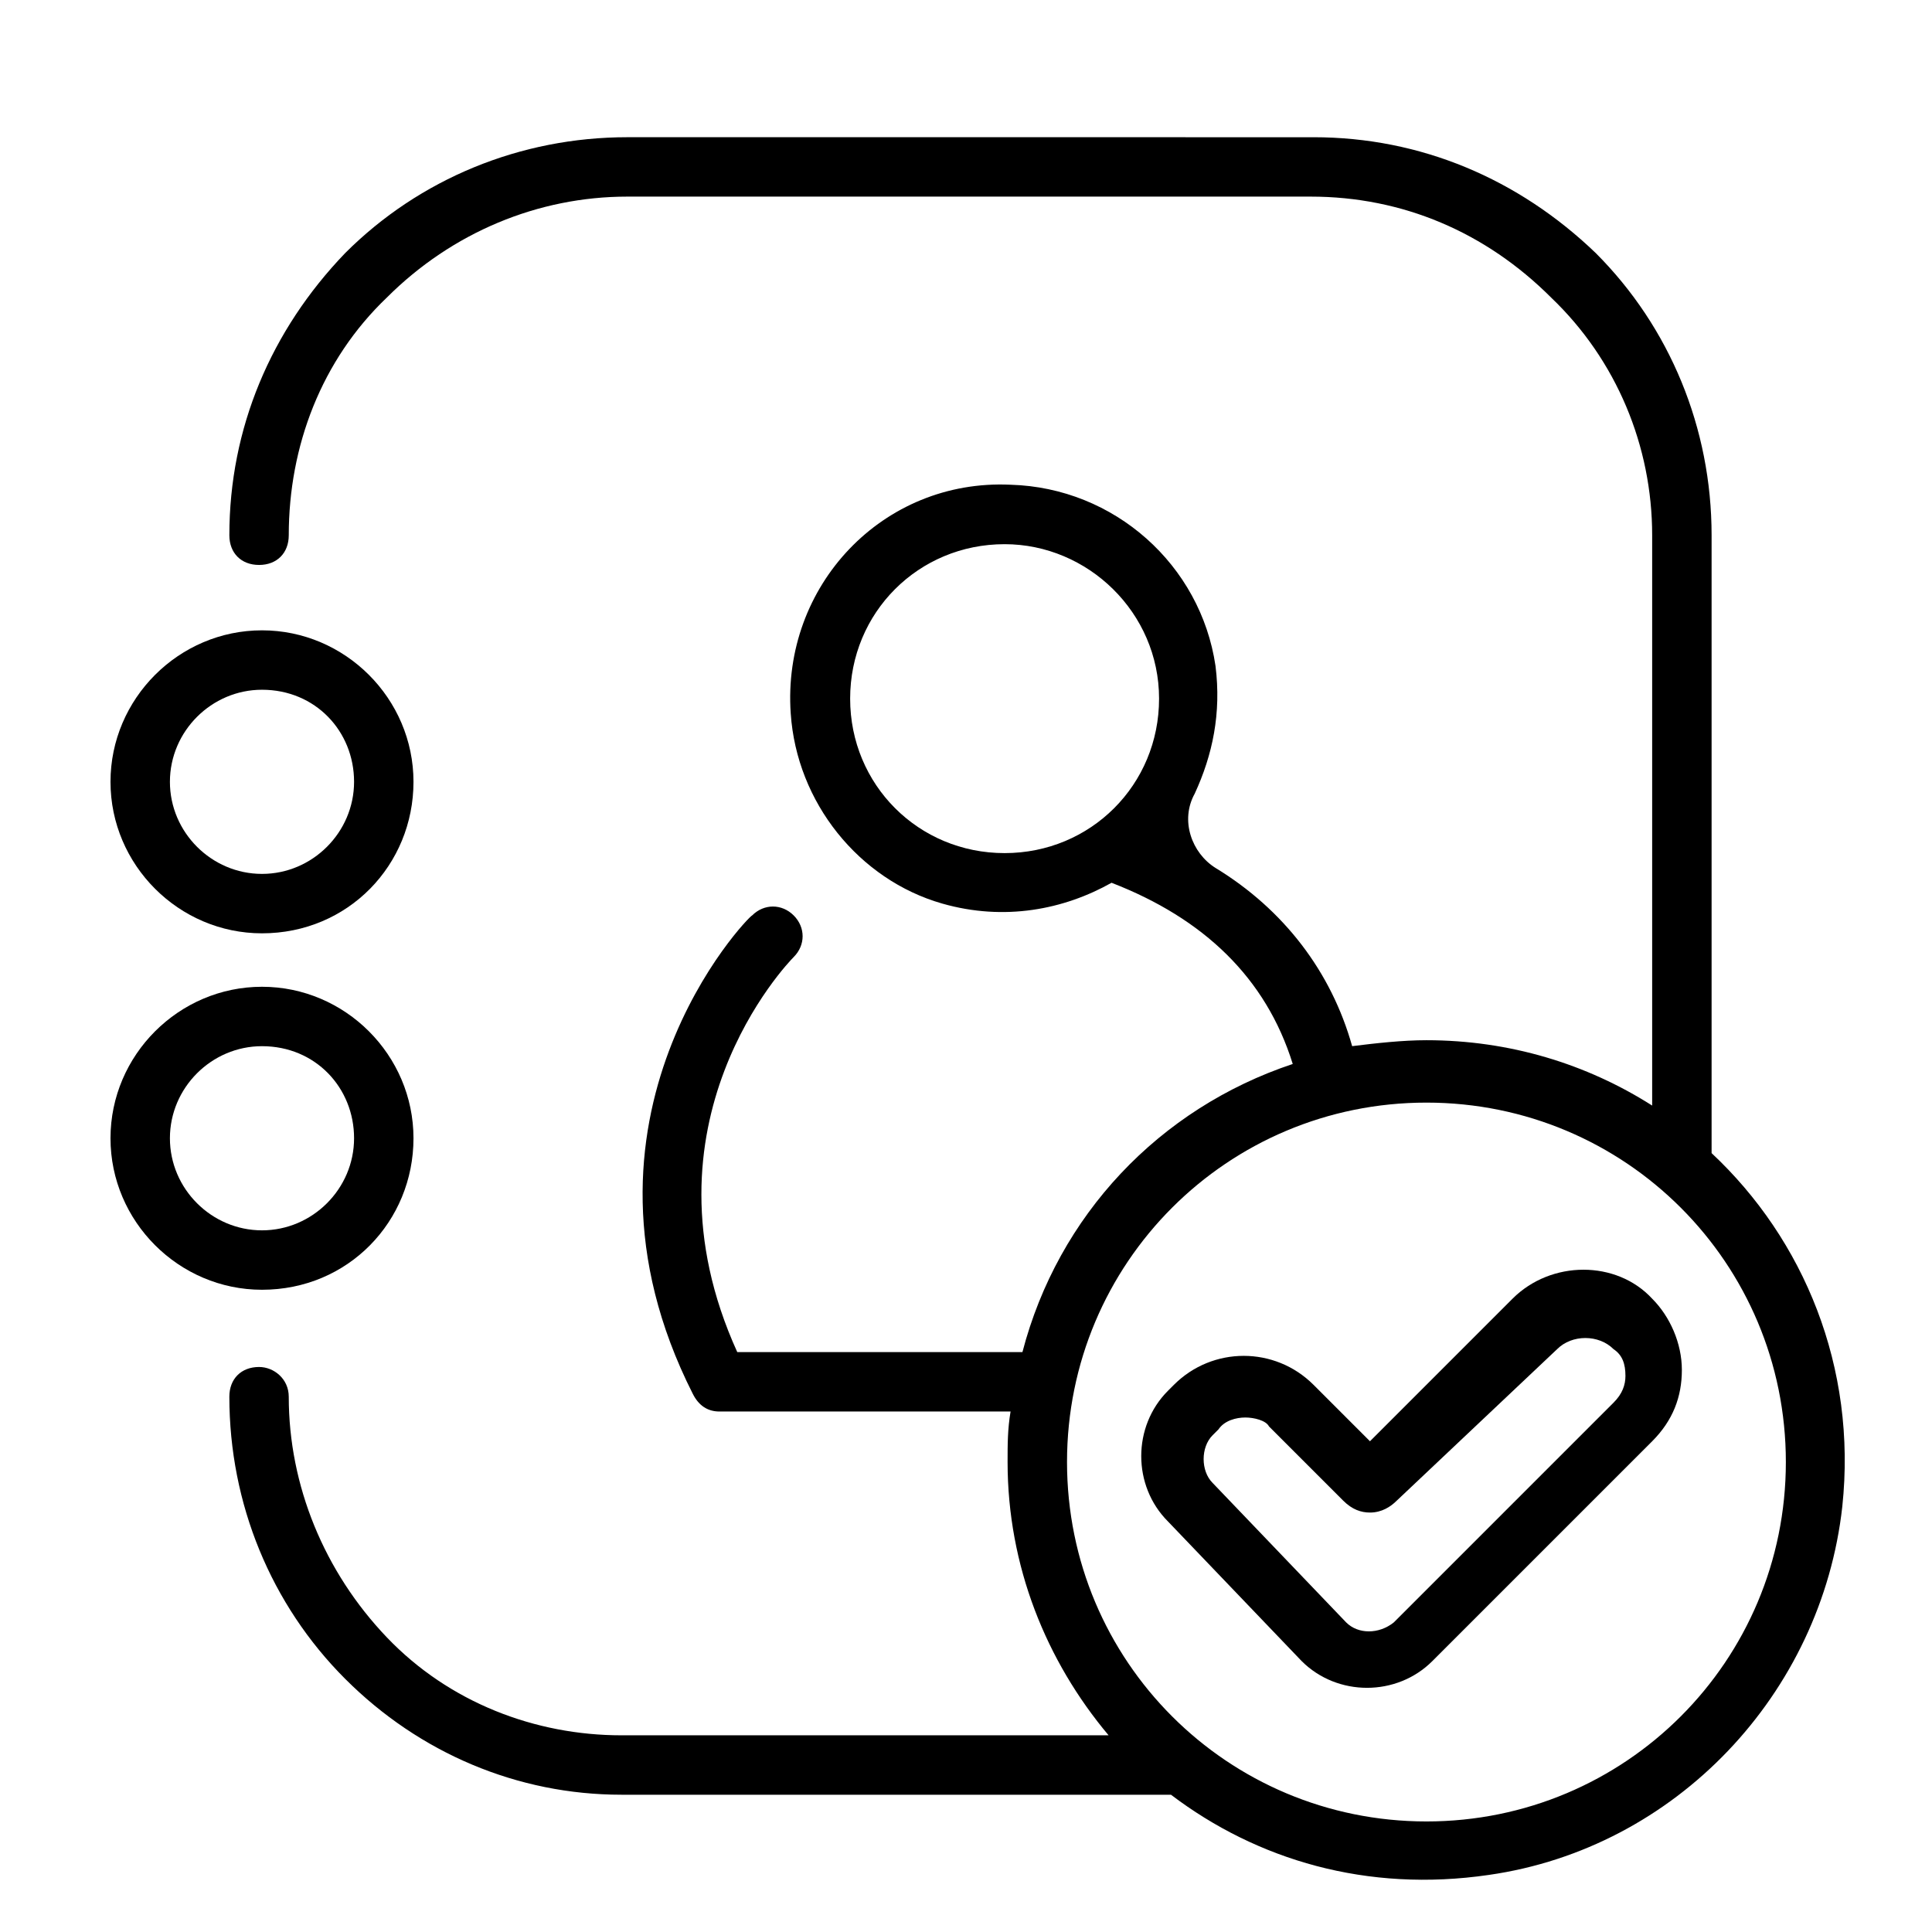
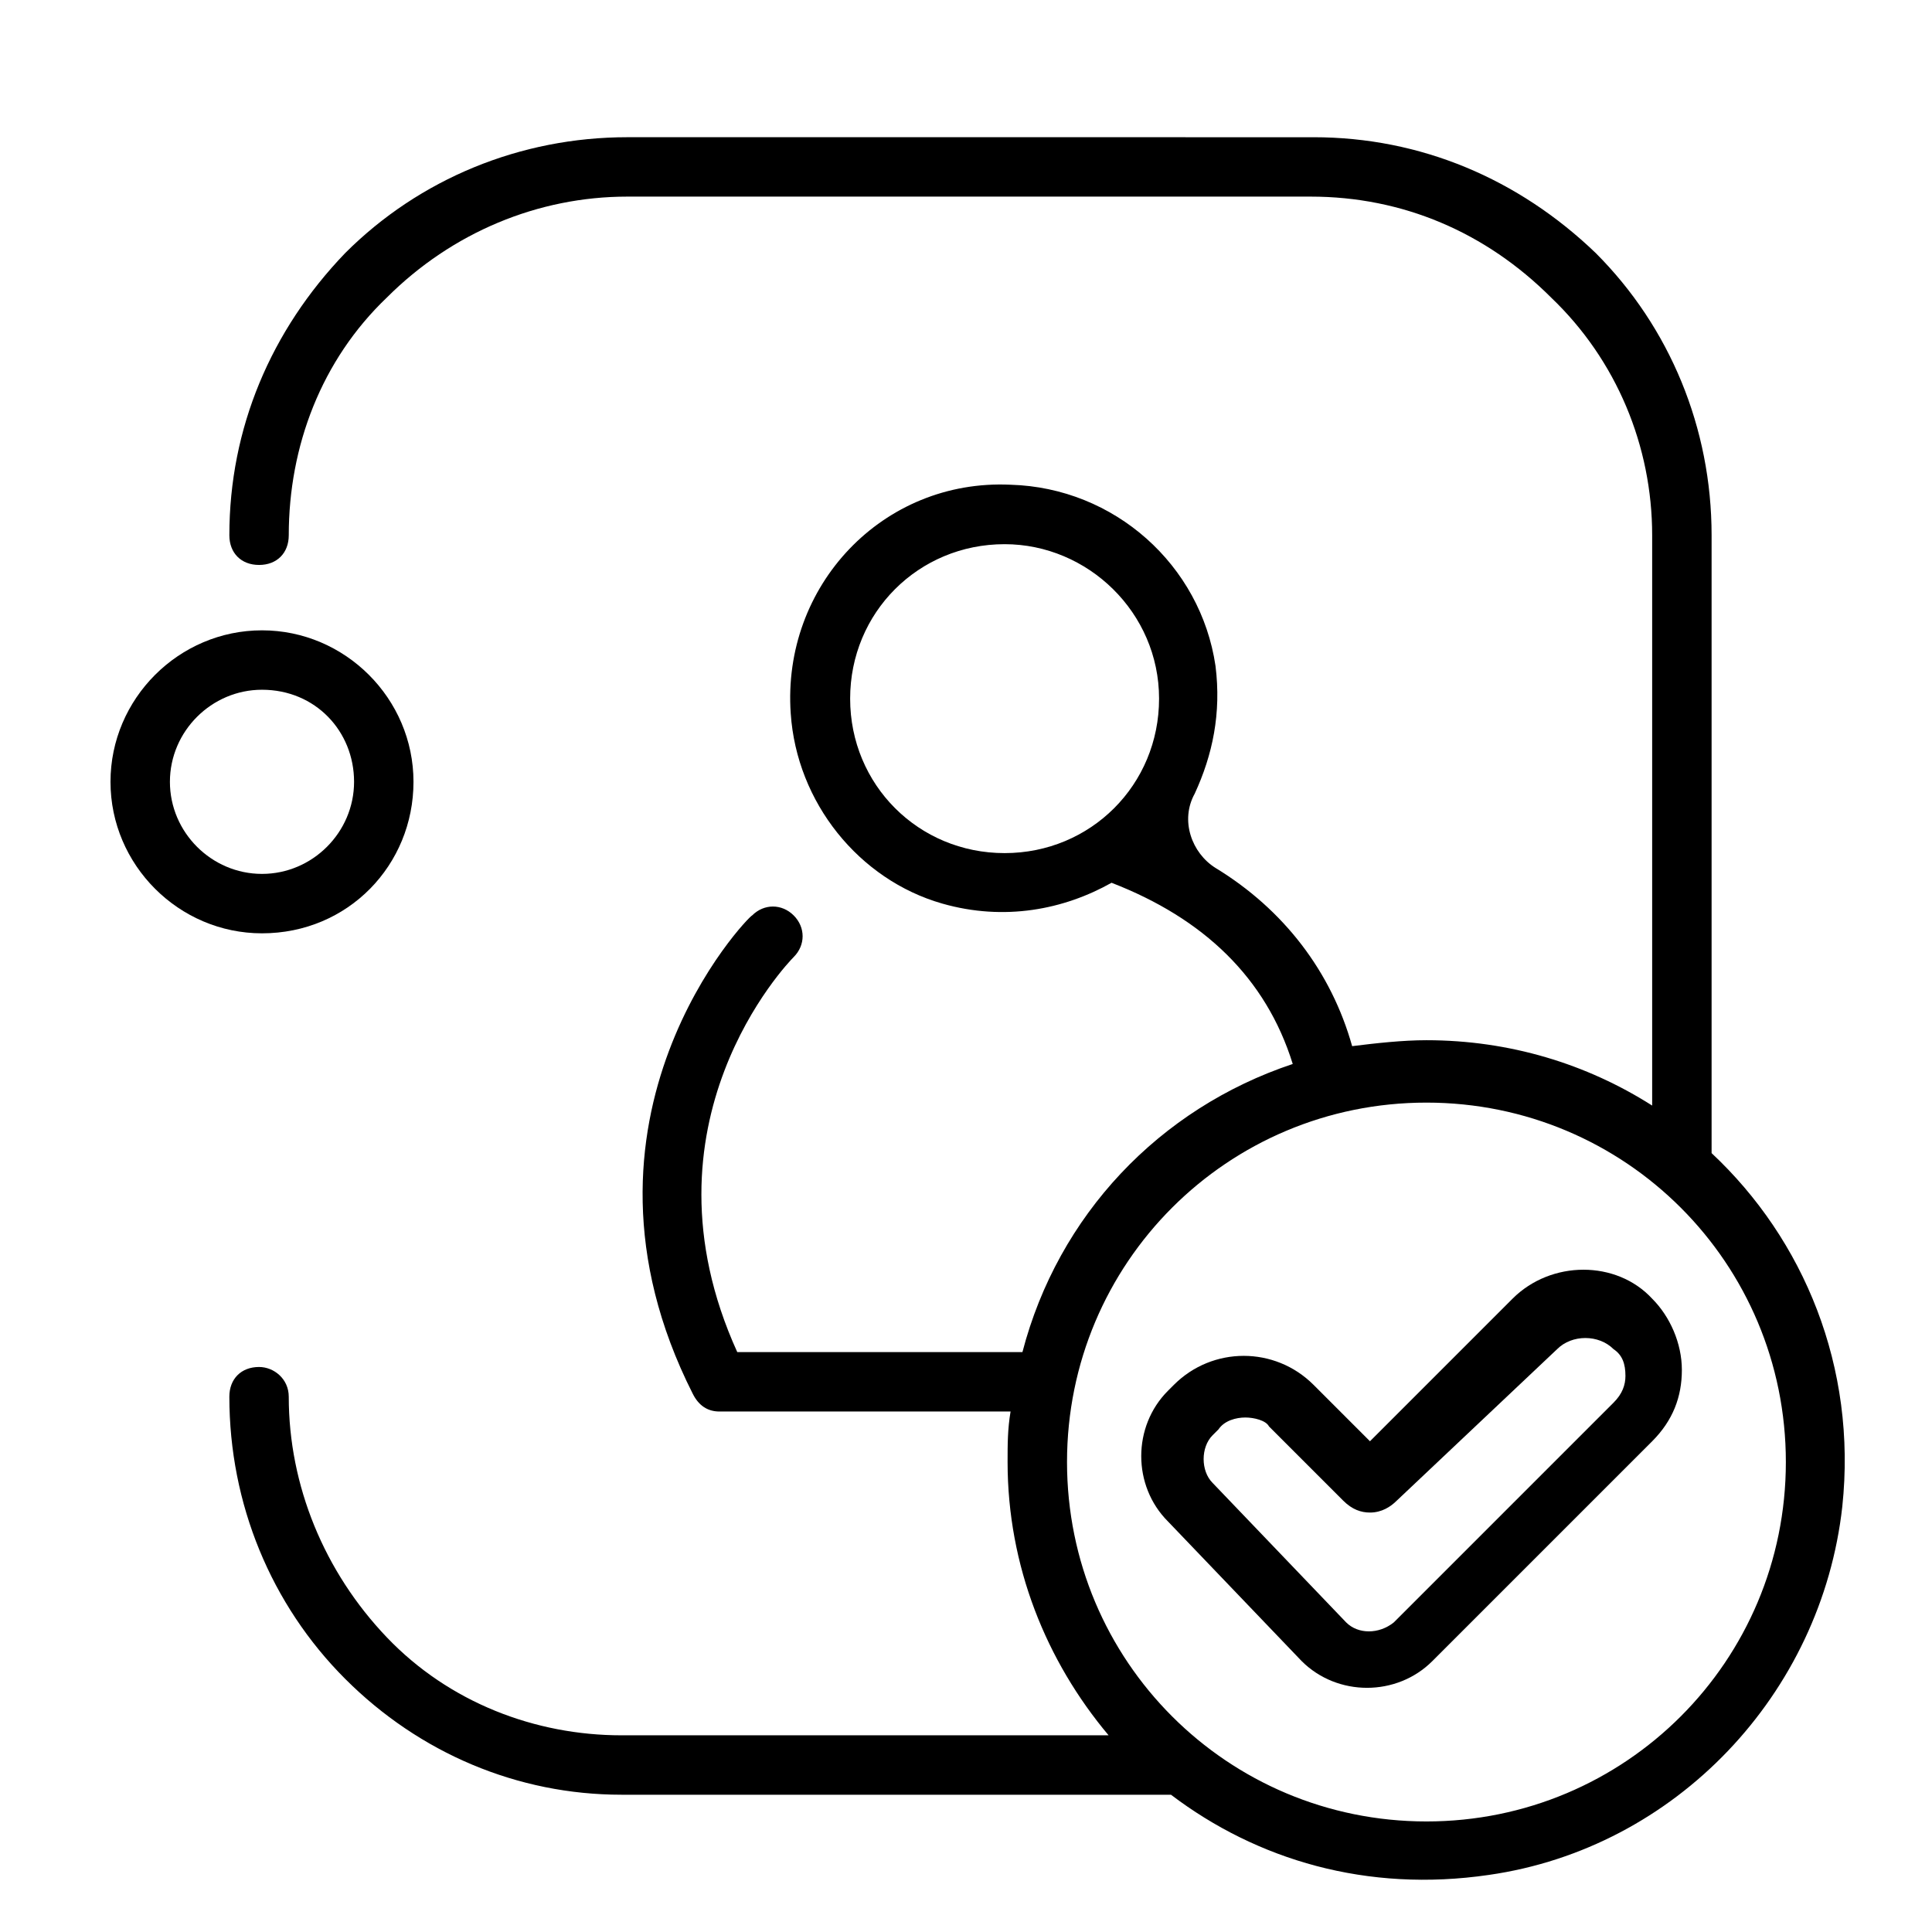
<svg xmlns="http://www.w3.org/2000/svg" fill="#000000" width="800px" height="800px" version="1.1" viewBox="144 144 512 512">
  <g>
    <path d="m213.43 391.34c-22.043 0-40.148-18.105-40.148-40.148 0-22.043 18.105-40.148 40.148-40.148 22.043 0 40.148 18.105 40.148 40.148 0 22.043-17.316 40.148-40.148 40.148zm0-64.551c-13.383 0-24.402 11.02-24.402 24.402 0 13.383 11.02 24.402 24.402 24.402 13.383 0 24.402-11.02 24.402-24.402 0.004-13.383-10.23-24.402-24.402-24.402z" />
-     <path d="m213.43 485.8c-22.043 0-40.148-18.105-40.148-40.148s18.105-40.148 40.148-40.148c22.043 0 40.148 18.105 40.148 40.148s-17.316 40.148-40.148 40.148zm0-64.551c-13.383 0-24.402 11.02-24.402 24.402s11.02 24.402 24.402 24.402c13.383 0 24.402-11.02 24.402-24.402 0.004-13.383-10.23-24.402-24.402-24.402z" />
    <path d="m597.59 449.59v-163.74c0-28.34-11.02-55.105-30.699-74.785-20.469-19.68-46.445-30.699-74.785-30.699l-181.84-0.004c-28.34 0-55.105 11.02-74.785 30.699-19.68 20.469-30.699 46.445-30.699 74.785 0 4.723 3.148 7.871 7.871 7.871 4.723 0 7.871-3.148 7.871-7.871 0-23.617 8.66-46.445 25.977-62.977 17.32-17.32 40.148-26.766 63.762-26.766h181.05c24.402 0 46.445 9.445 63.762 26.766 17.32 16.531 26.766 39.359 26.766 62.977v151.14c-17.32-11.02-37.785-17.32-59.828-17.32-6.297 0-13.383 0.789-19.68 1.574-5.512-19.68-18.105-36.211-36.211-47.23-6.297-3.938-9.445-12.594-5.512-19.68 4.723-10.234 7.086-21.254 5.512-33.852-3.938-26.766-26.766-47.23-54.316-48.02-33.852-1.574-60.613 26.766-58.254 60.613 1.574 23.617 18.105 44.082 40.148 50.383 16.531 4.723 32.273 1.574 44.871-5.512 24.402 9.445 40.934 25.191 48.02 48.02-35.426 11.809-62.188 40.148-71.637 76.359h-75.57c-27.551-60.613 13.383-103.12 14.957-104.7 3.148-3.148 3.148-7.871 0-11.02-3.148-3.148-7.871-3.148-11.02 0-0.789 0-52.742 53.531-15.742 126.74 1.574 3.148 3.938 4.723 7.086 4.723h77.145c-0.789 4.723-0.789 8.66-0.789 13.383 0 27.551 10.234 52.742 26.766 72.422l-129.1 0.004c-22.828 0-45.656-8.66-62.188-25.977-16.531-17.32-25.977-40.148-25.977-63.762 0-4.723-3.938-7.871-7.871-7.871-4.723 0-7.871 3.148-7.871 7.871 0 28.34 11.02 55.105 30.699 74.785 19.68 19.68 45.656 30.699 73.211 30.699h145.63c22.828 17.32 51.957 25.977 84.23 21.254 49.594-7.086 88.168-48.02 93.676-97.613 3.934-37-10.238-70.848-34.641-93.676zm-187.36-79.508c-22.828 0-40.934-18.105-40.934-40.934s18.105-40.934 40.934-40.934c22.043 0 40.934 18.105 40.934 40.934 0.004 22.828-18.102 40.934-40.934 40.934zm111.79 256.62c-52.742 0-95.25-42.508-95.25-95.25 0-52.742 42.508-95.25 95.25-95.25s95.25 42.508 95.25 95.25c0 52.742-42.508 95.25-95.25 95.25z" />
    <path d="m506.27 591.29c-6.297 0-12.594-2.363-17.32-7.086l-35.426-37c-9.445-9.445-9.445-25.191 0-34.637l1.574-1.574c10.234-10.234 26.766-10.234 37 0l14.957 14.957 37.785-37.785c10.234-10.234 27.551-10.234 37 0 4.723 4.723 7.871 11.809 7.871 18.895 0 7.086-2.363 13.383-7.871 18.895l-58.254 58.254c-4.719 4.719-11.016 7.082-17.316 7.082zm-32.273-71.637c-2.363 0-5.512 0.789-7.086 3.148l-1.574 1.574c-3.148 3.148-3.148 9.445 0 12.594l35.426 37c3.148 3.148 8.66 3.148 12.594 0l58.254-58.254c2.363-2.363 3.148-4.723 3.148-7.086 0-3.148-0.789-5.512-3.148-7.086-3.938-3.938-11.02-3.938-14.957 0l-42.508 40.152c-1.574 1.574-3.938 3.148-7.086 3.148-2.363 0-4.723-0.789-7.086-3.148l-19.68-19.68c-0.785-1.574-3.938-2.363-6.297-2.363z" />
  </g>
</svg>